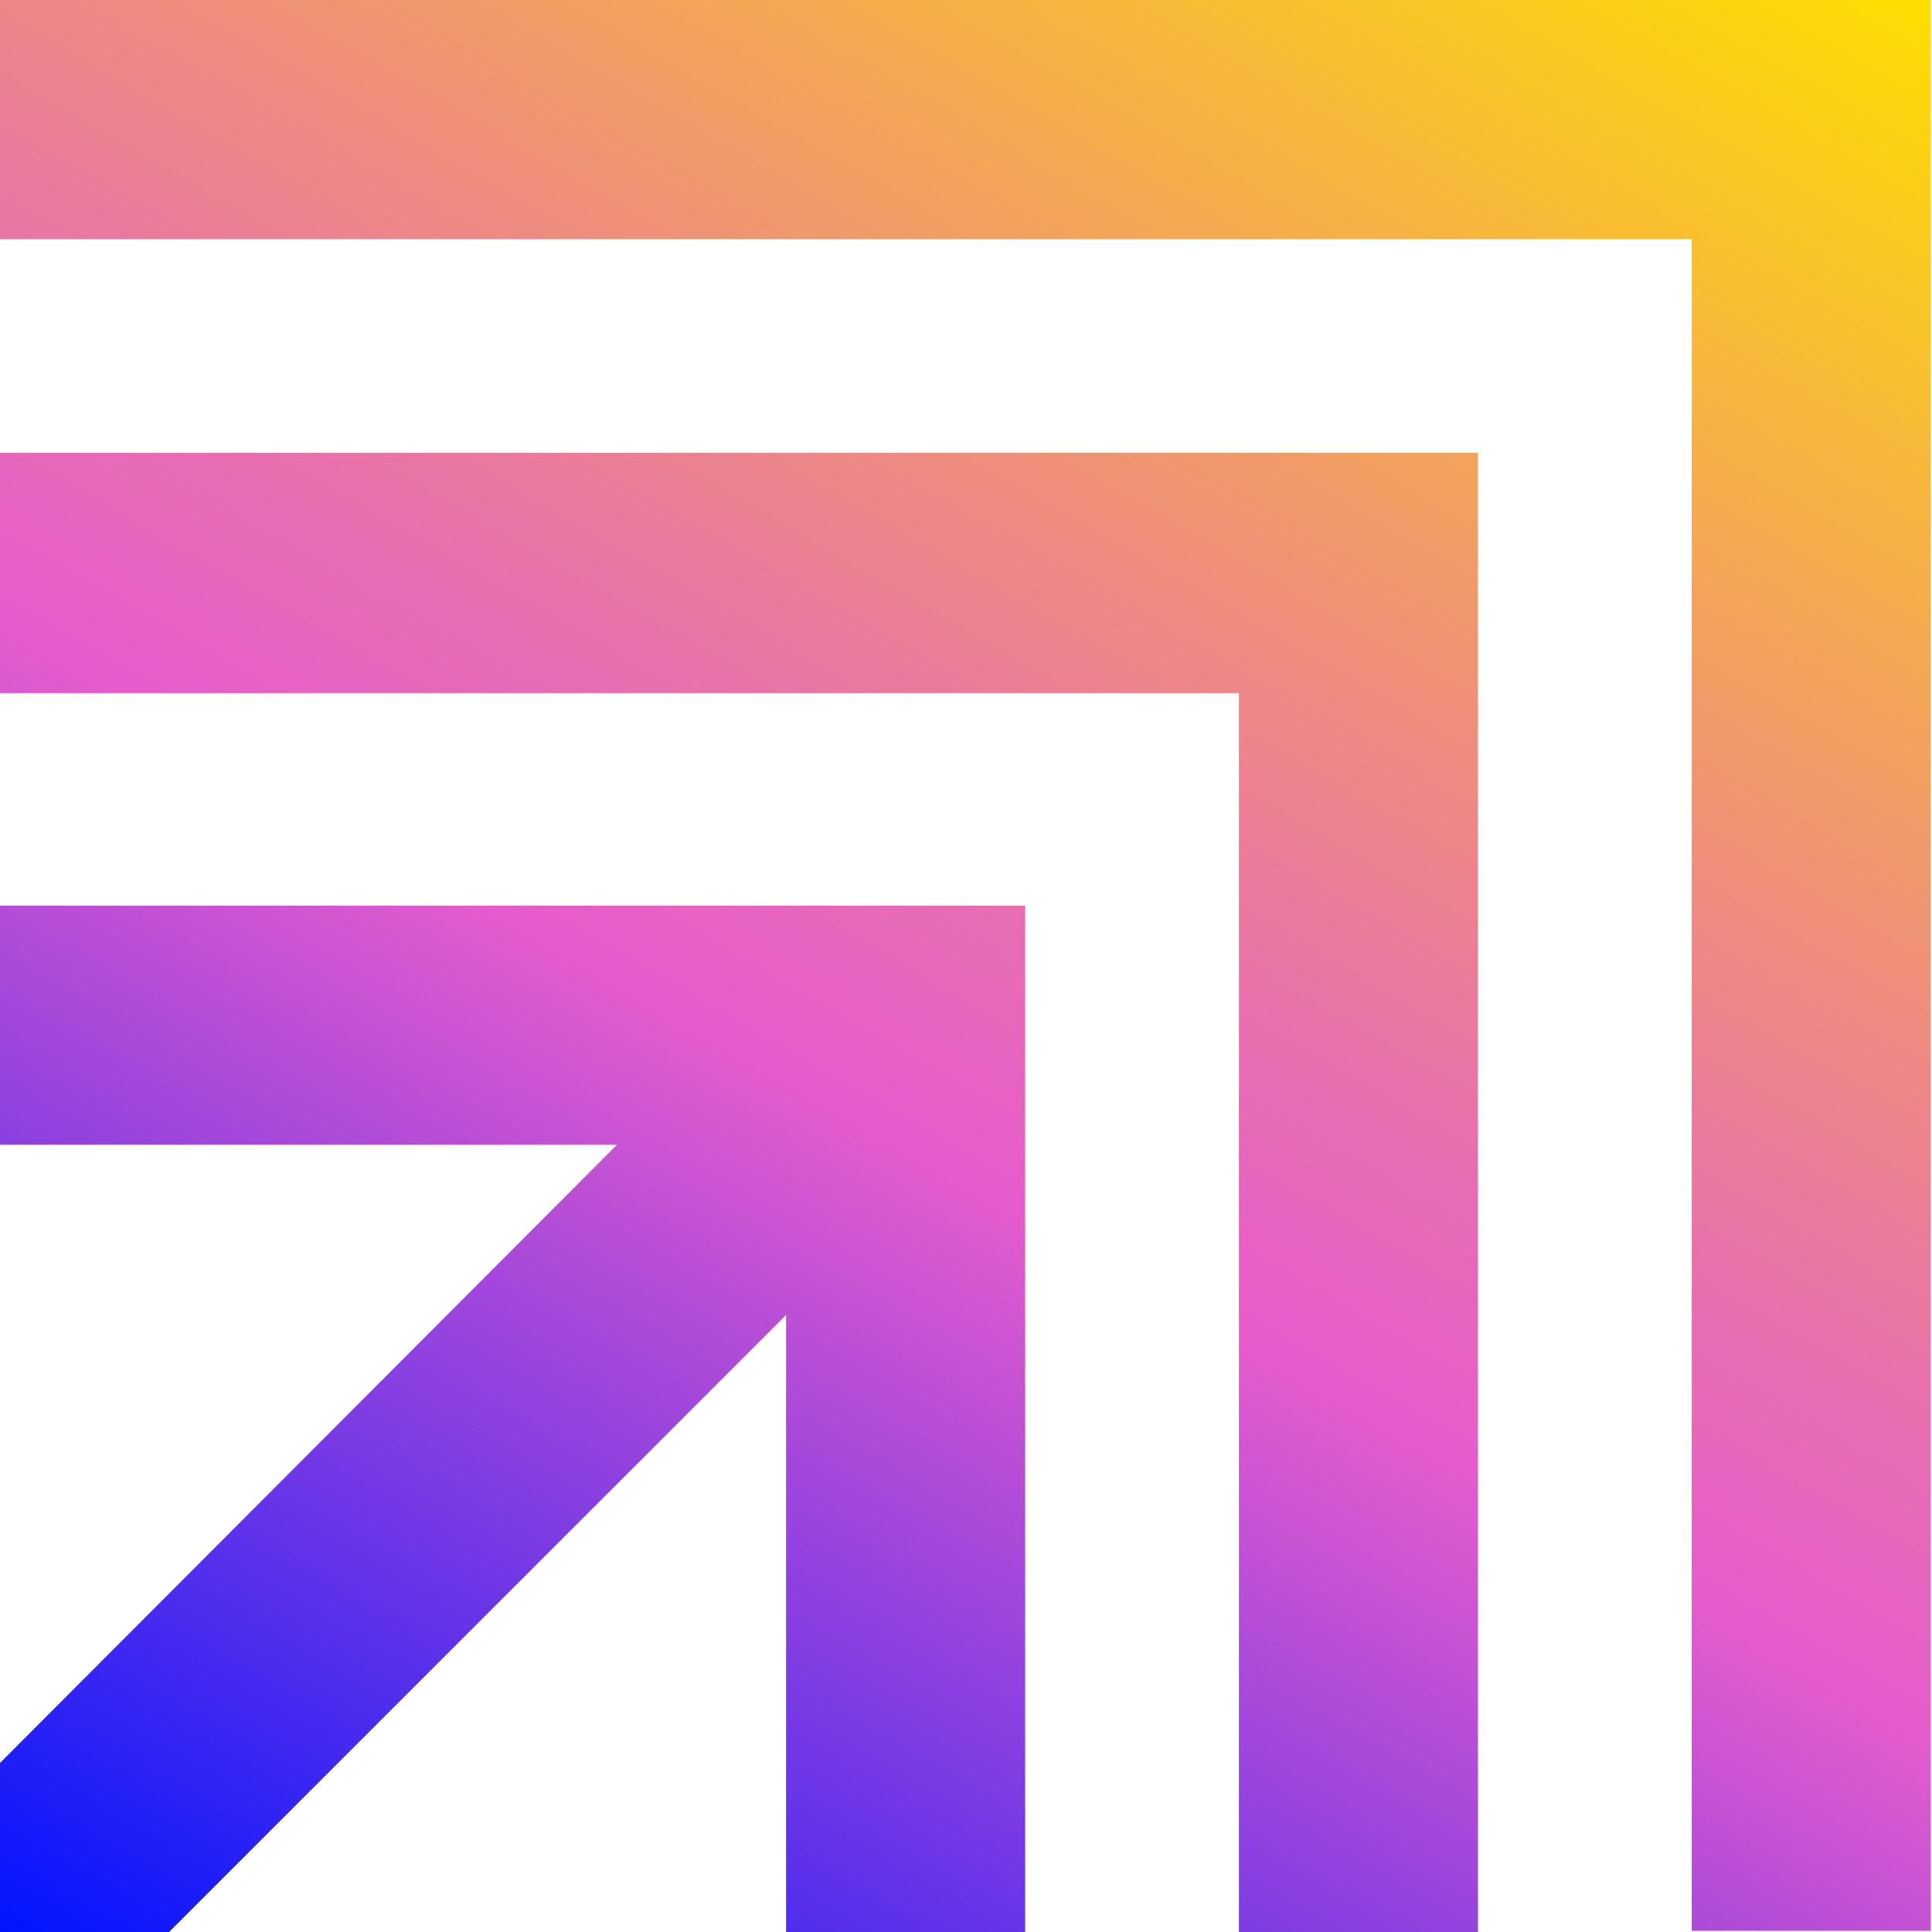
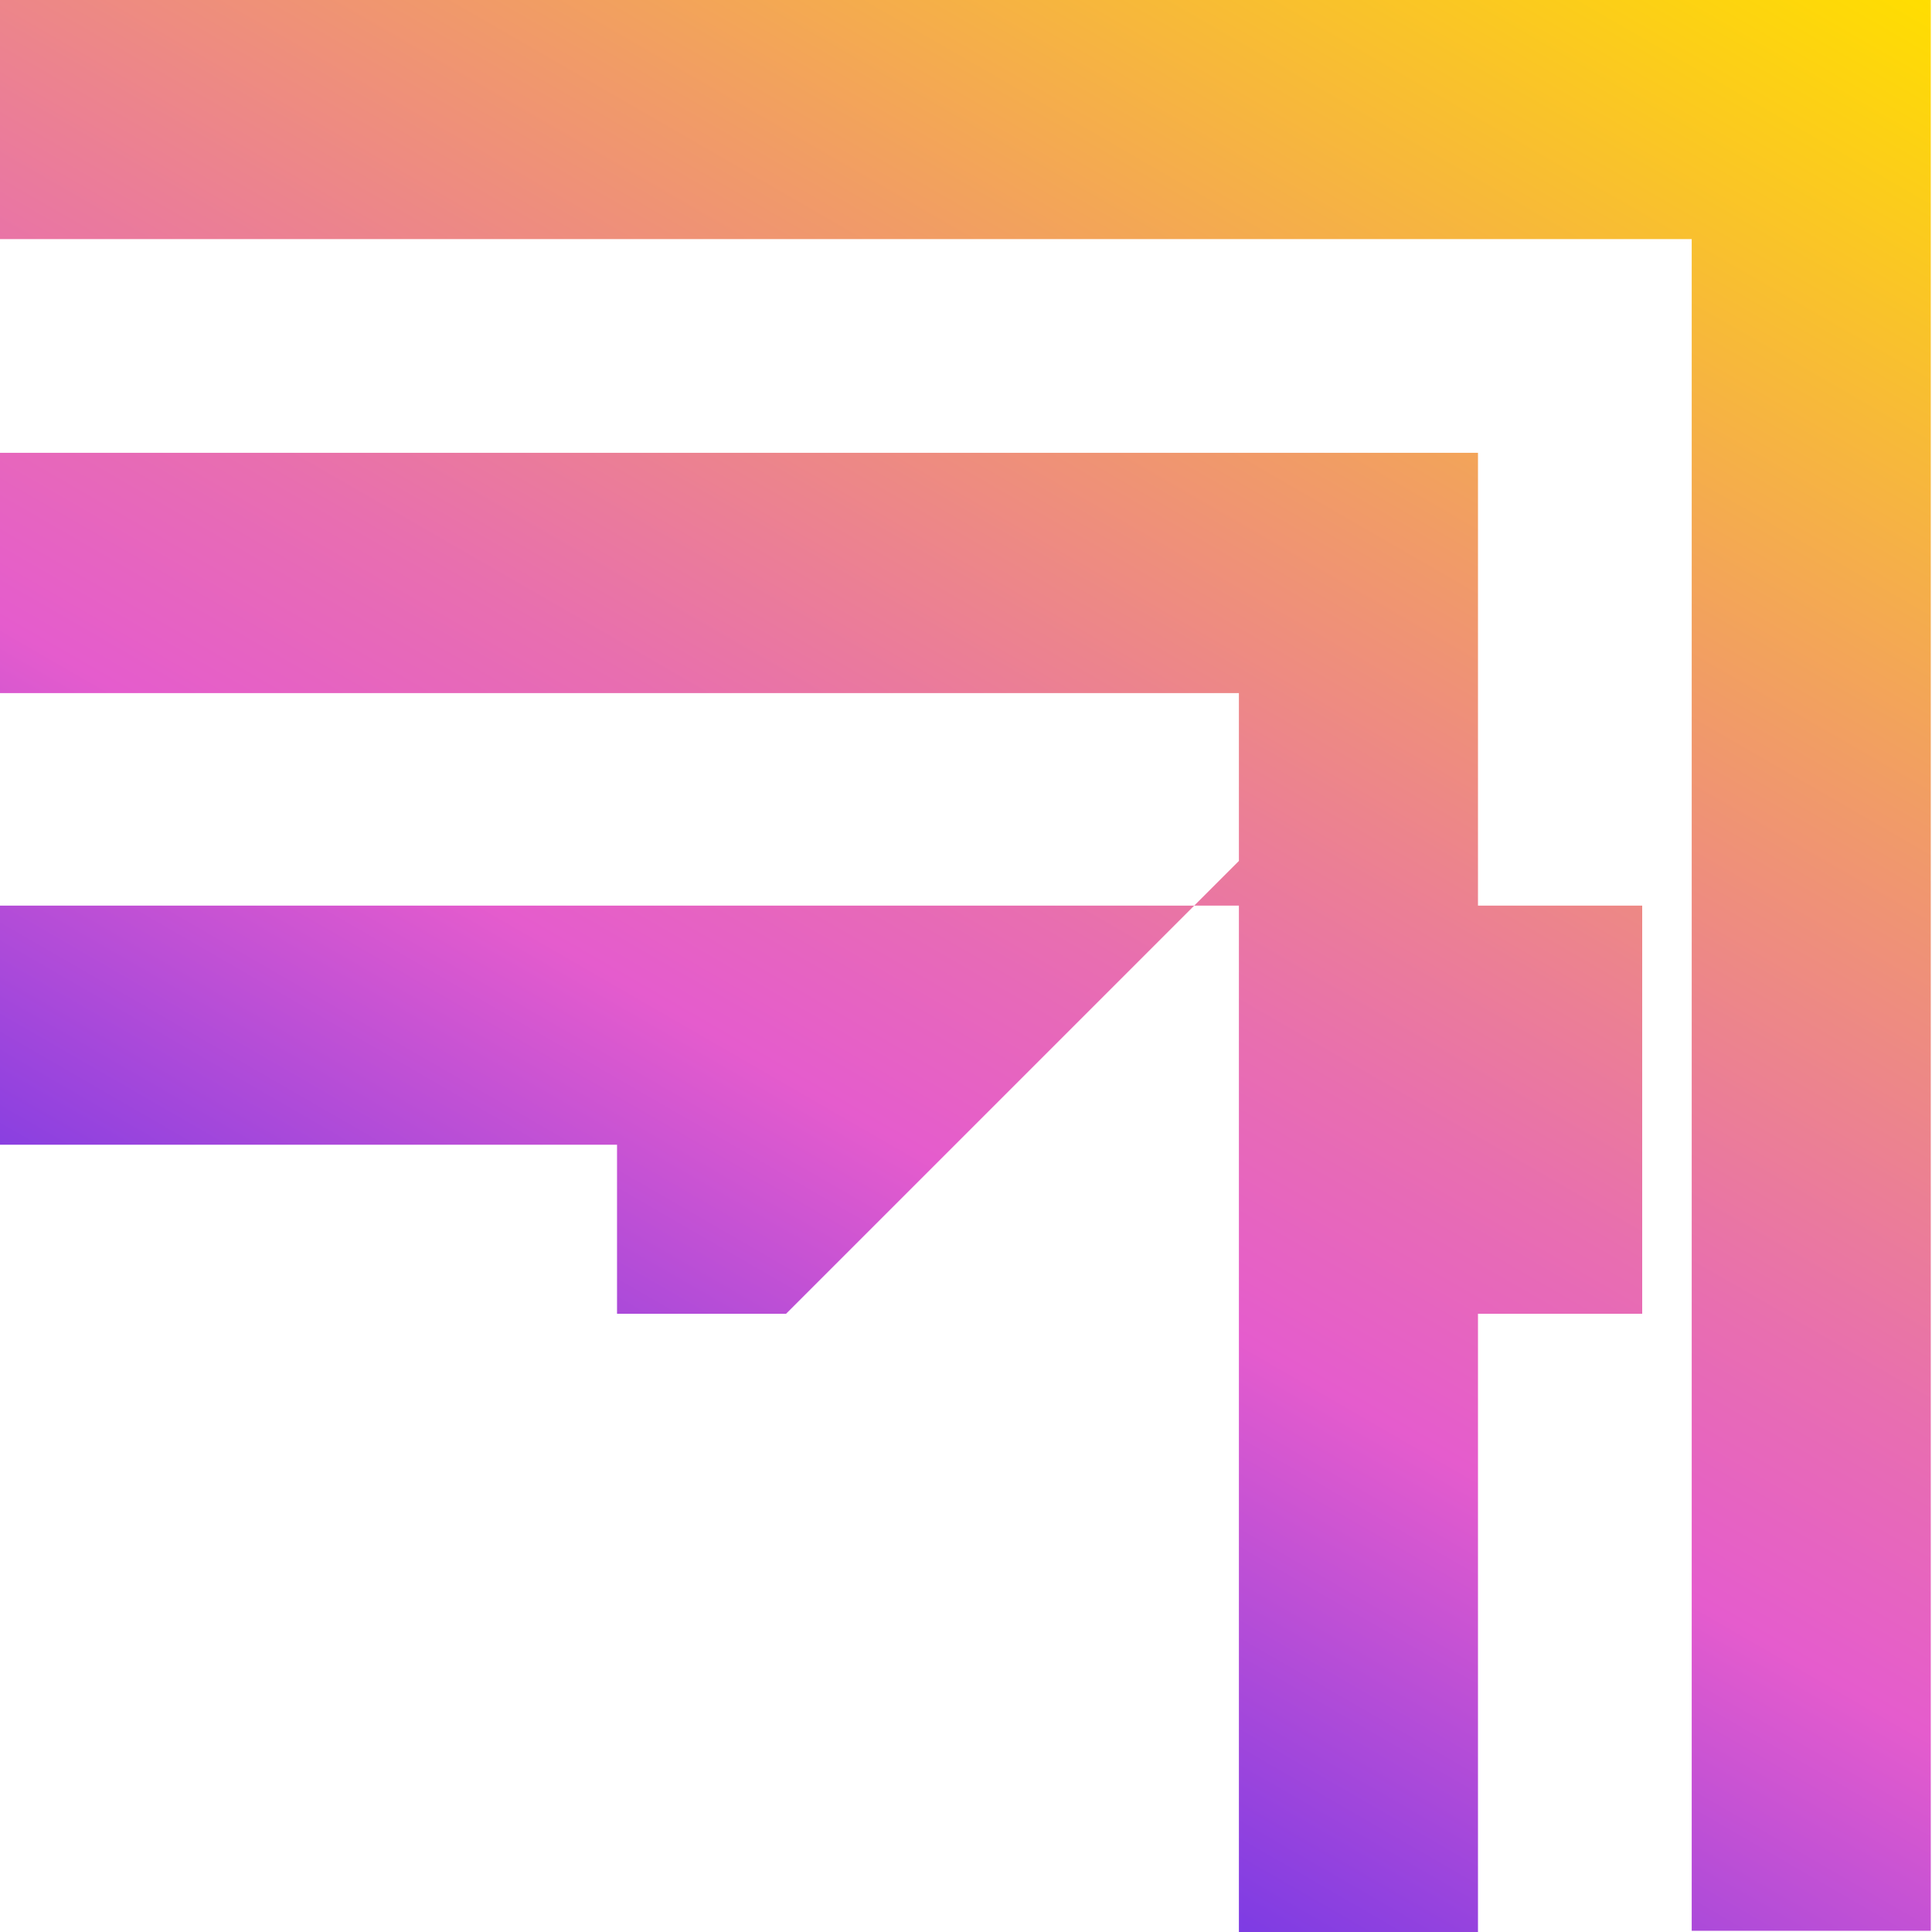
<svg xmlns="http://www.w3.org/2000/svg" id="Layer_1" viewBox="0 0 16 16">
  <defs>
    <style>.cls-1{fill:url(#linear-gradient);}</style>
    <linearGradient id="linear-gradient" x1="13.46" y1="-1.46" x2="2.54" y2="17.46" gradientUnits="userSpaceOnUse">
      <stop offset="0" stop-color="#ffde00" />
      <stop offset=".27" stop-color="#f19c66" />
      <stop offset=".47" stop-color="#e86eb0" />
      <stop offset=".57" stop-color="#e55ccd" />
      <stop offset="1" stop-color="#0014fe" />
    </linearGradient>
  </defs>
-   <path class="cls-1" d="M0,7.5v1.98h5.11L0,14.6v1.4h1.4l5.11-5.11v5.11h1.98V7.5H0ZM0,16H0s0,0,0,0h0ZM0,3.75v1.98h10.26v10.26h1.98V3.75H0ZM0,0v1.98h14.01v14.01h1.98V0H0ZM0,5.74h10.26v10.26h1.98V3.75H0v1.98ZM0,3.75v1.98h10.26v10.26h1.98V3.75H0Z" />
+   <path class="cls-1" d="M0,7.5v1.98h5.11v1.4h1.4l5.11-5.11v5.11h1.98V7.5H0ZM0,16H0s0,0,0,0h0ZM0,3.75v1.98h10.26v10.26h1.98V3.75H0ZM0,0v1.98h14.01v14.01h1.98V0H0ZM0,5.74h10.26v10.26h1.98V3.75H0v1.98ZM0,3.75v1.98h10.26v10.26h1.98V3.75H0Z" />
</svg>